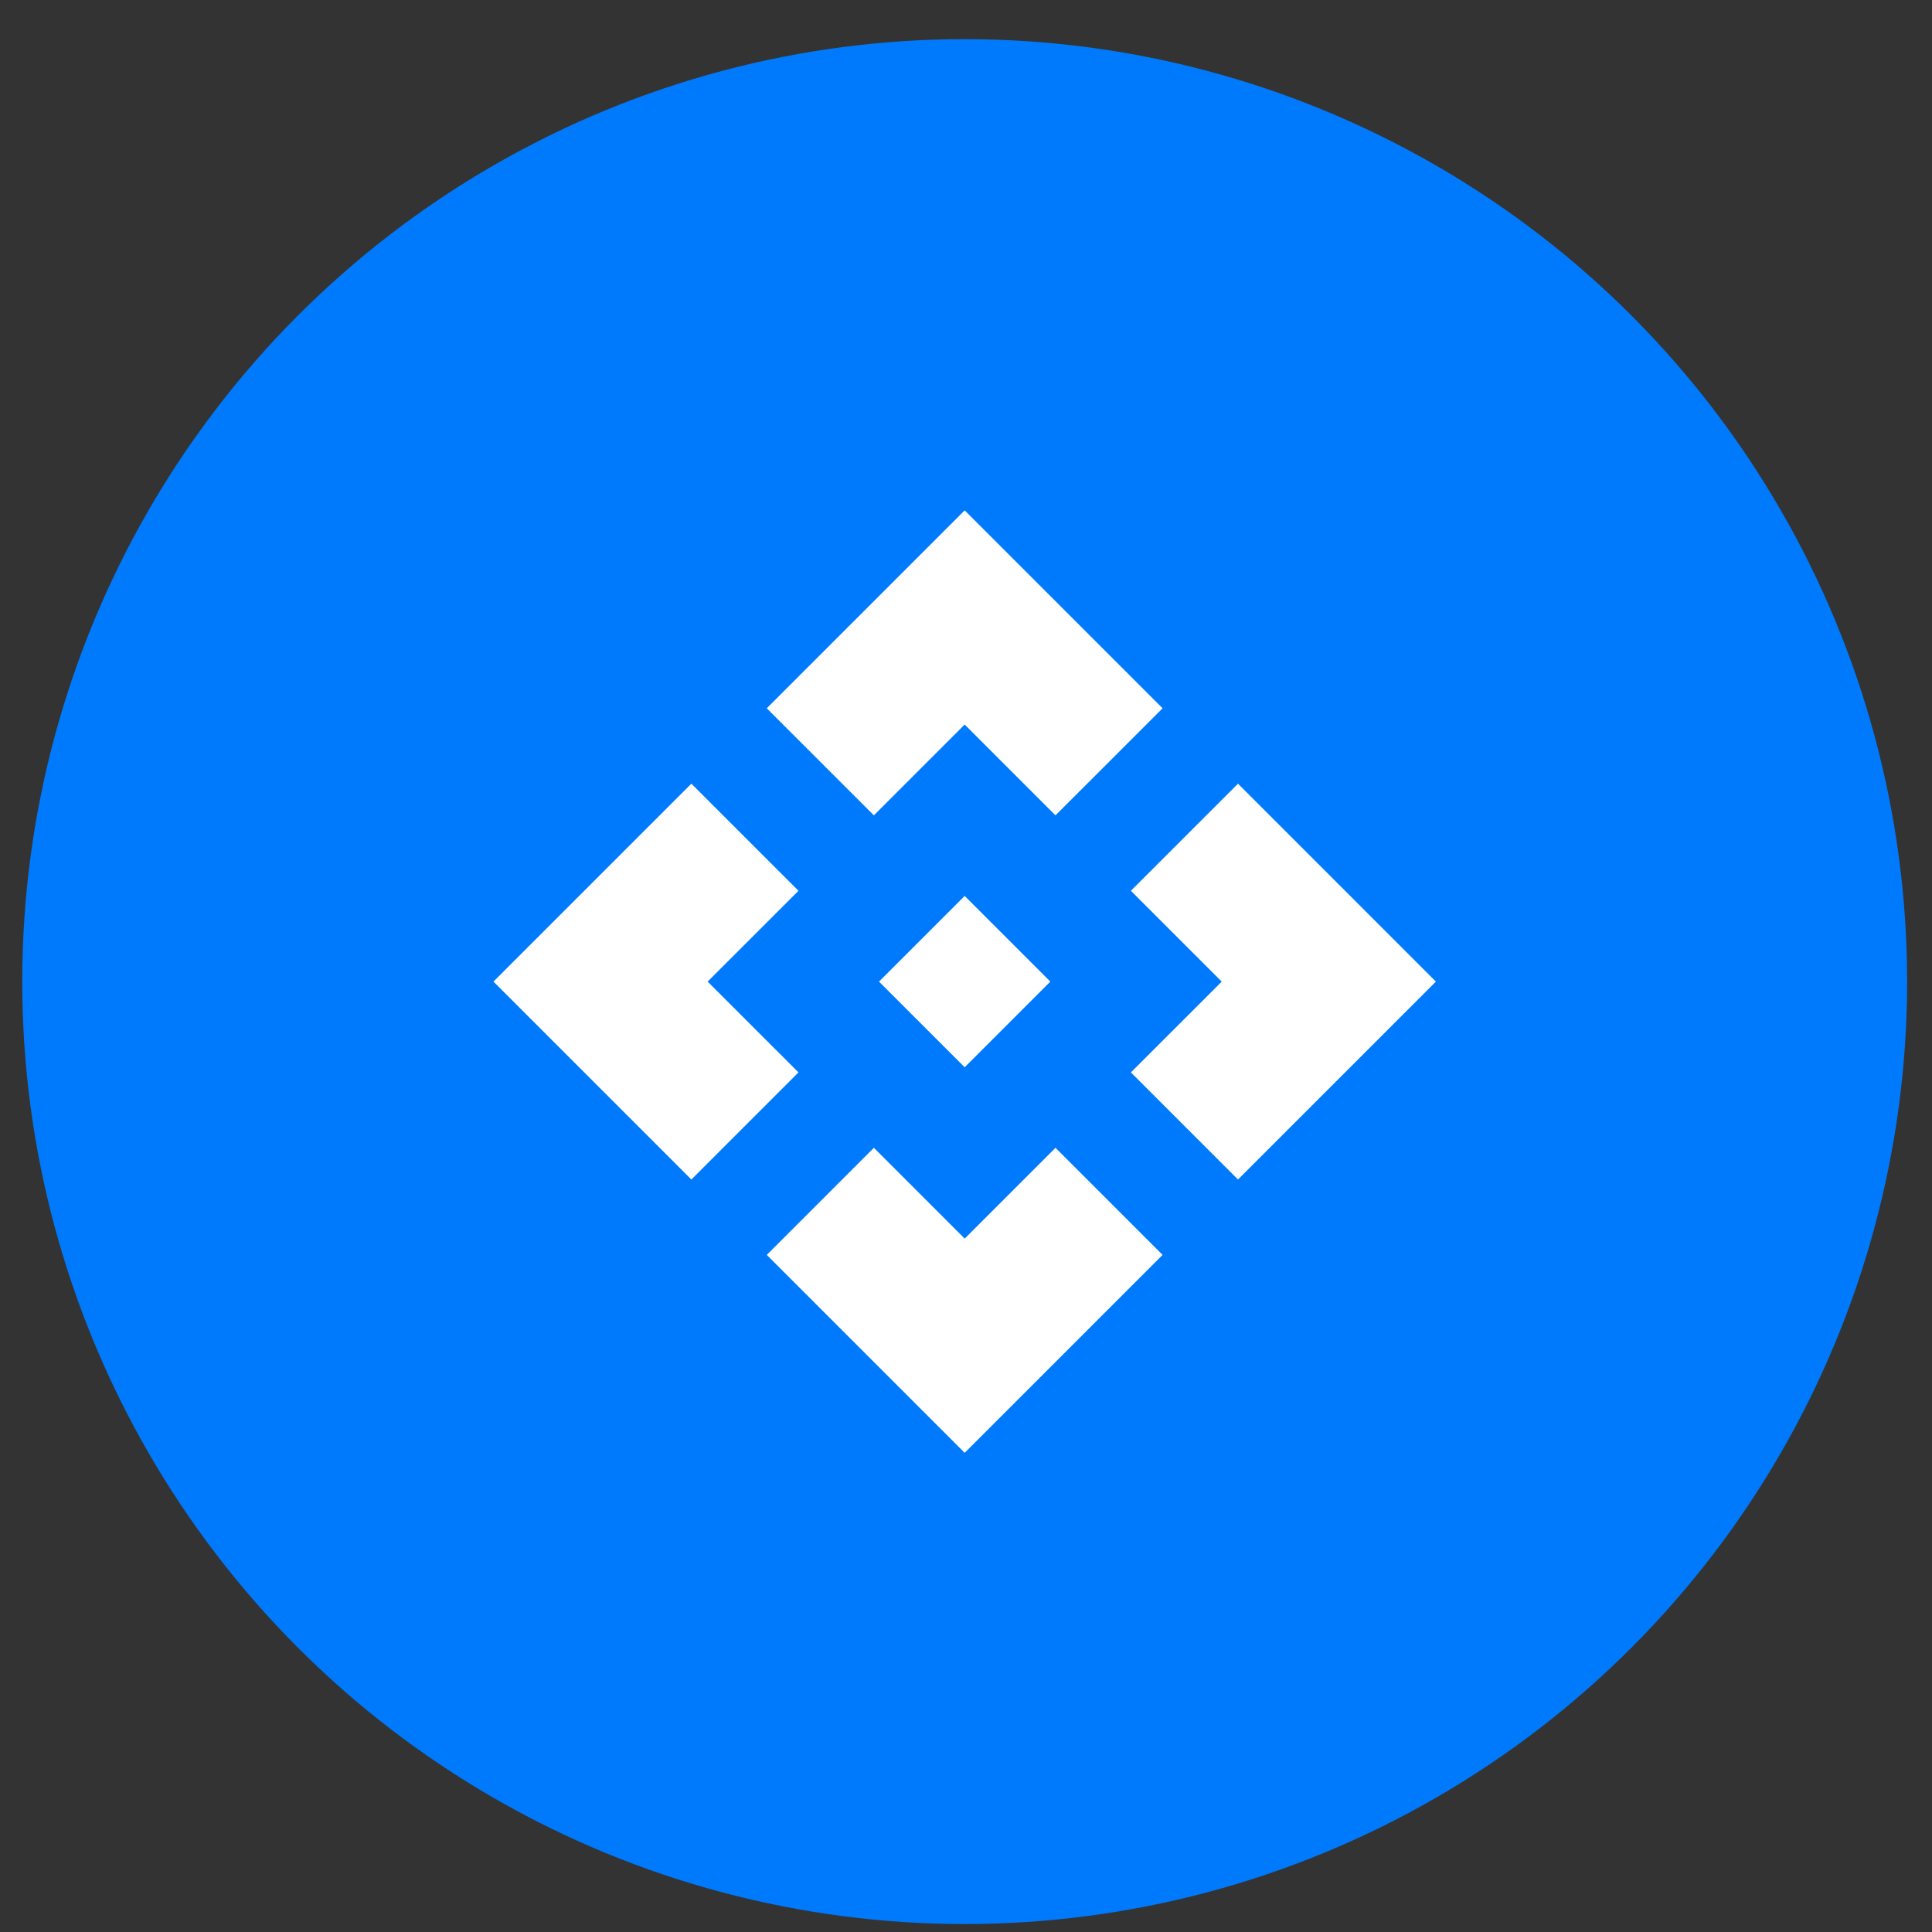
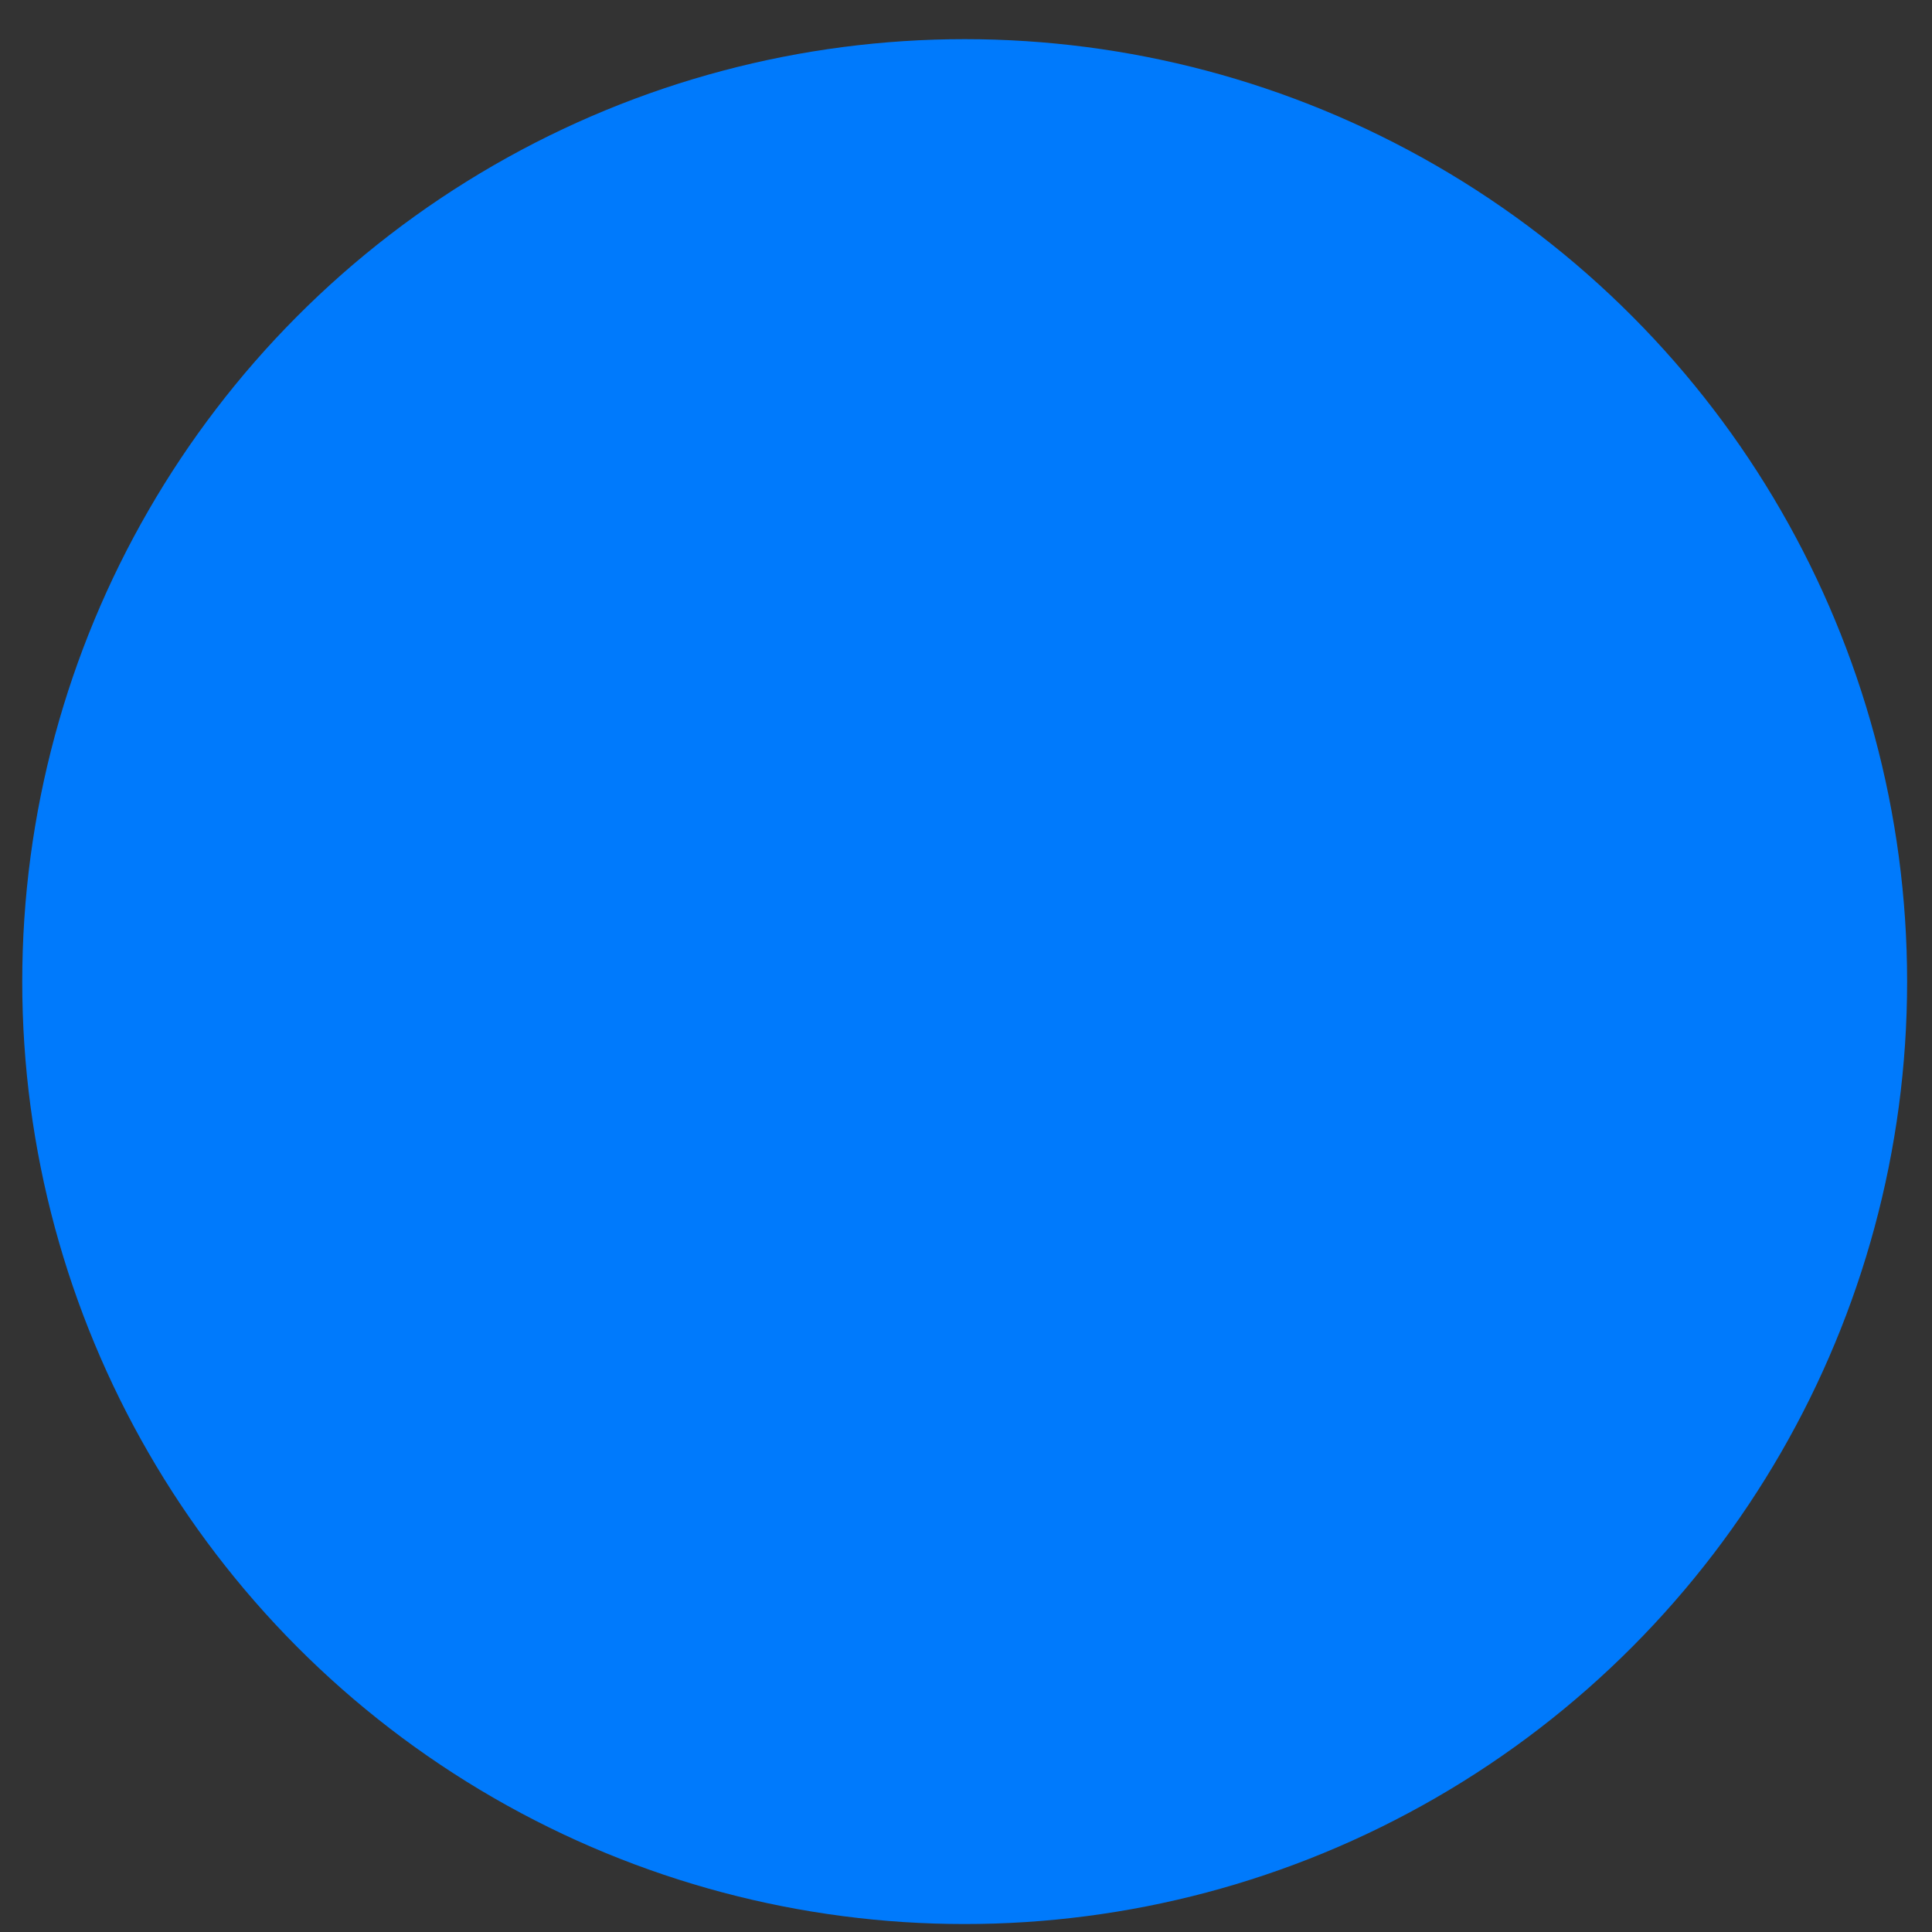
<svg xmlns="http://www.w3.org/2000/svg" width="41" height="41" viewBox="0 0 41 41" fill="none">
  <rect x="0" y="0" width="41" height="41" fill="#333333" stroke="none" />
  <circle cx="20.472" cy="20.831" r="20" fill="#007AFC" />
-   <path d="M22.29 20.831L20.472 22.649L18.654 20.831L20.472 19.013L22.29 20.831ZM20.472 15.376L22.399 17.303L24.672 15.031L20.472 10.831L16.272 15.031L18.545 17.303L20.472 15.376ZM15.017 20.831L16.945 18.904L14.672 16.631L10.472 20.831L14.672 25.031L16.945 22.758L15.017 20.831ZM25.927 20.831L23.999 22.758L26.272 25.031L30.472 20.831L26.272 16.631L23.999 18.904L25.927 20.831ZM20.472 26.285L18.545 24.358L16.272 26.631L20.472 30.831L24.672 26.631L22.399 24.358L20.472 26.285Z" fill="white" />
</svg>